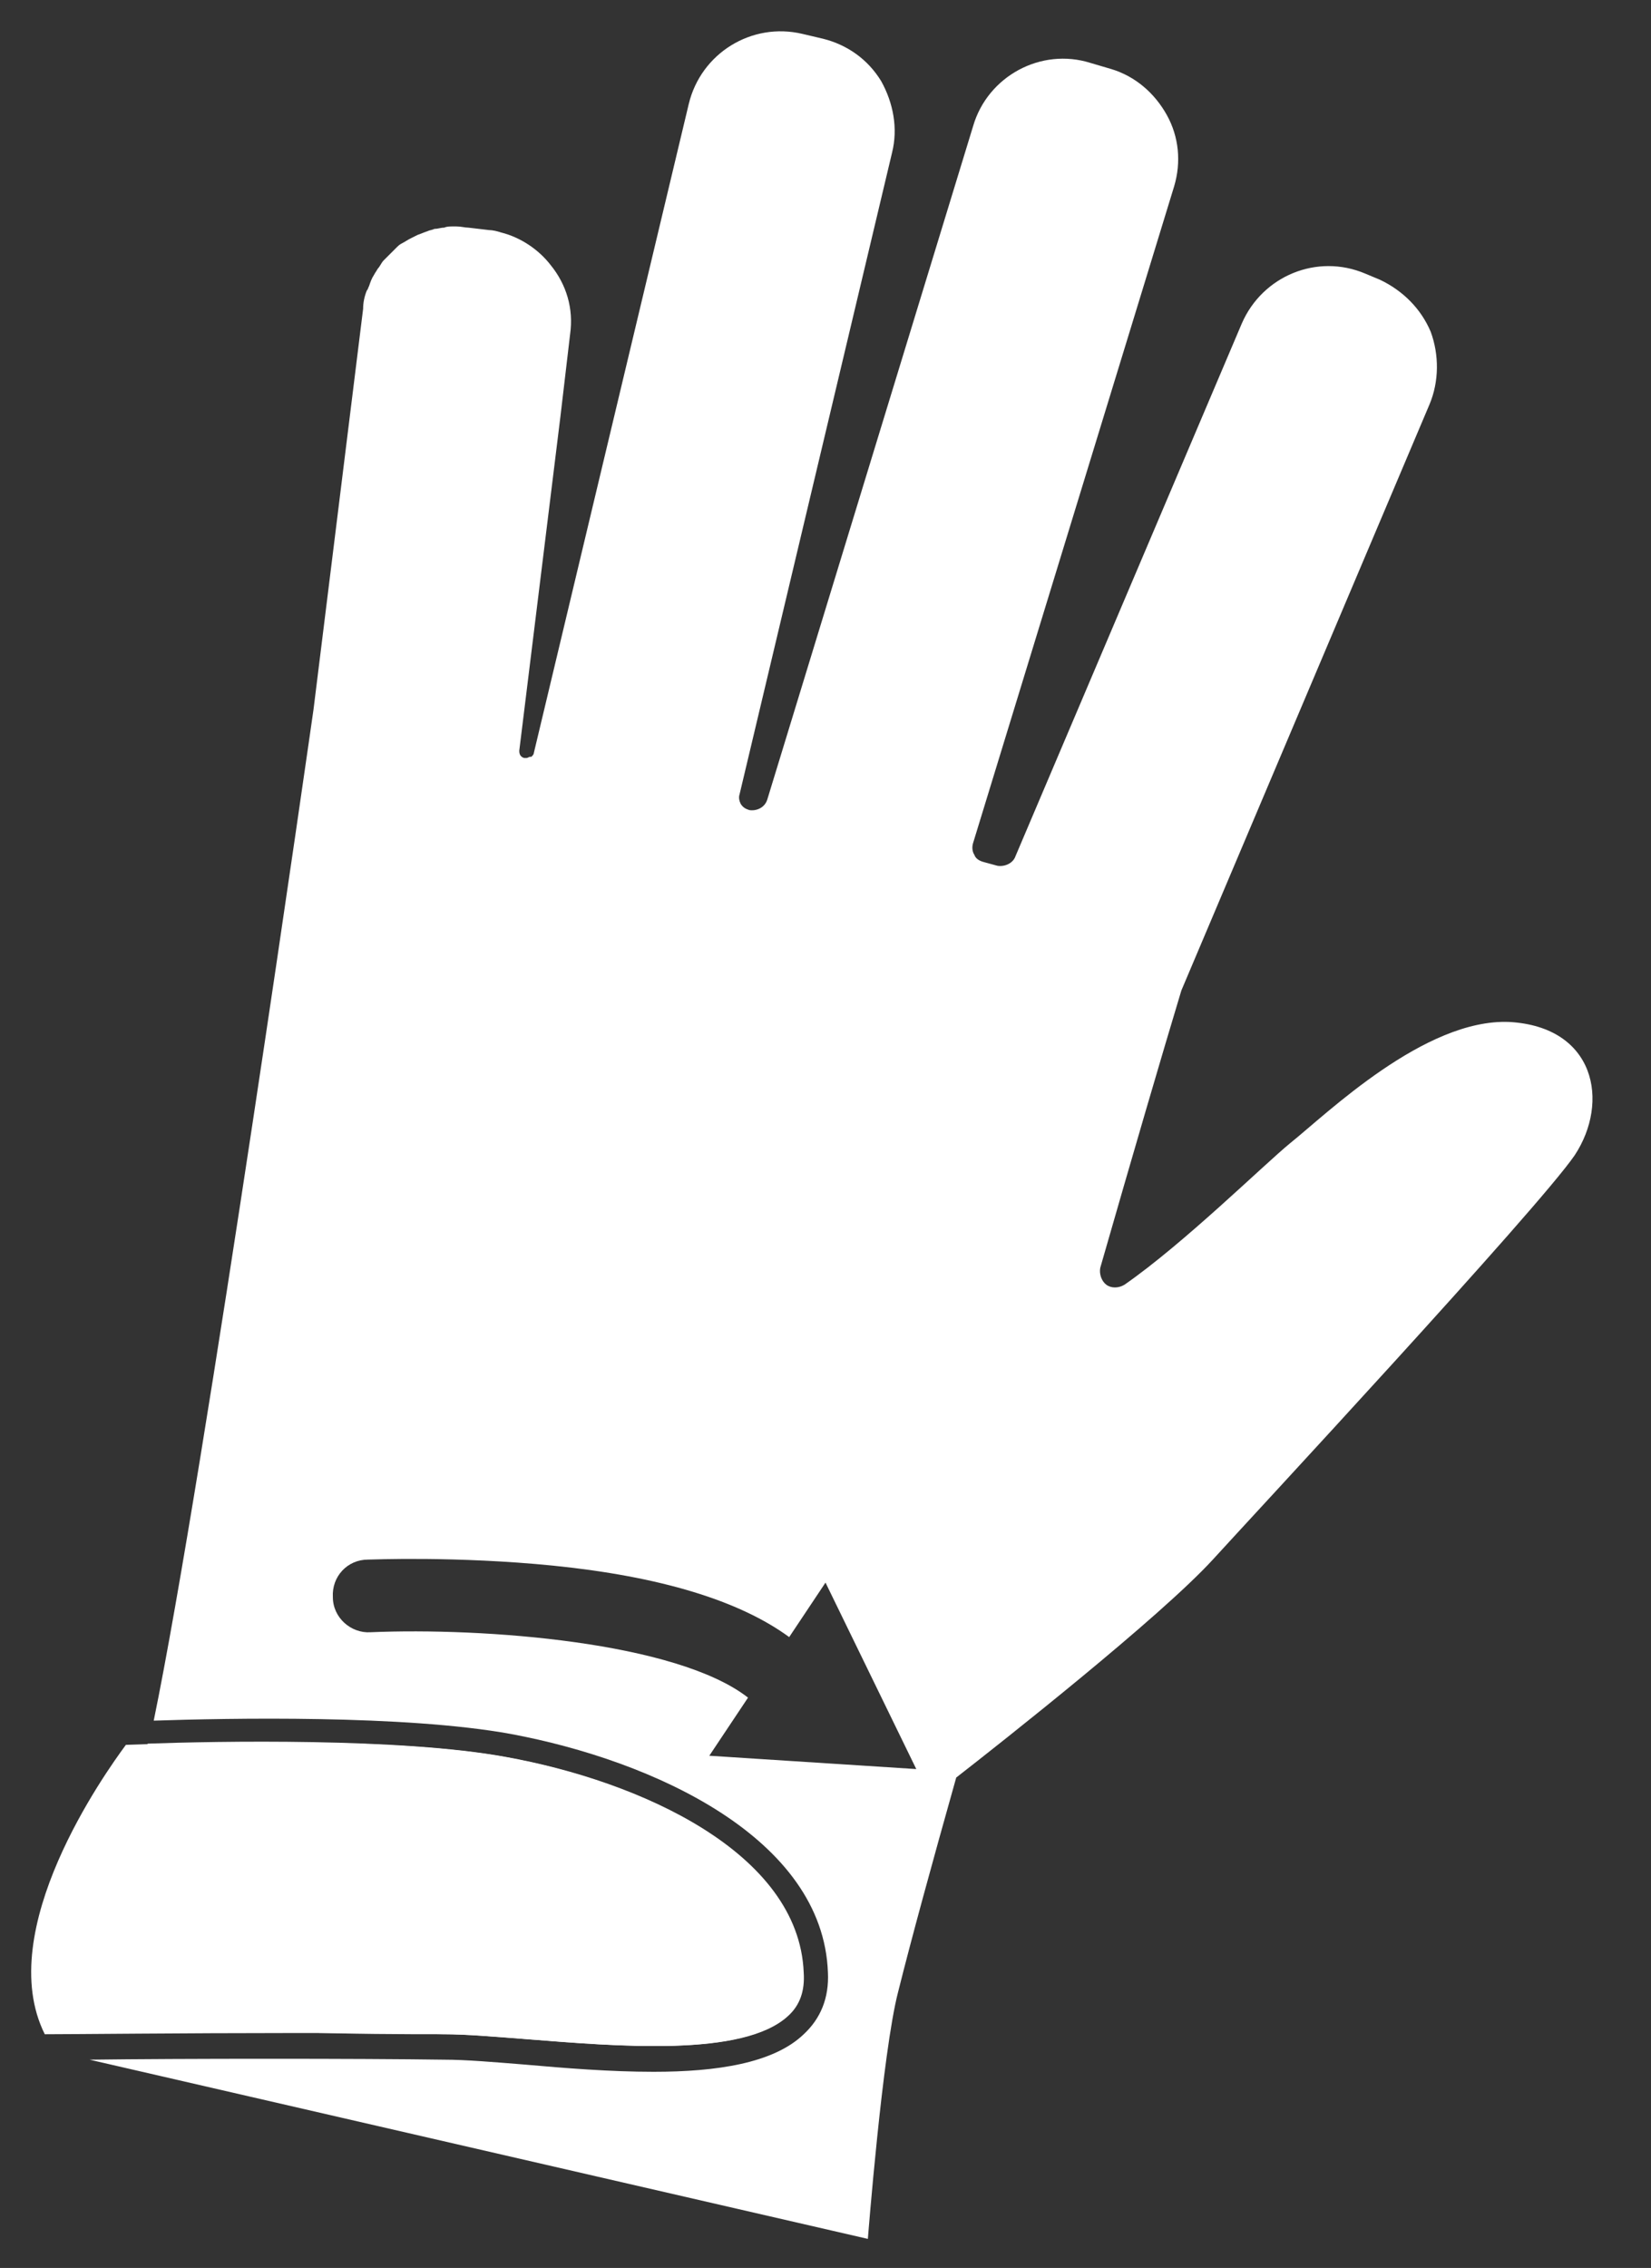
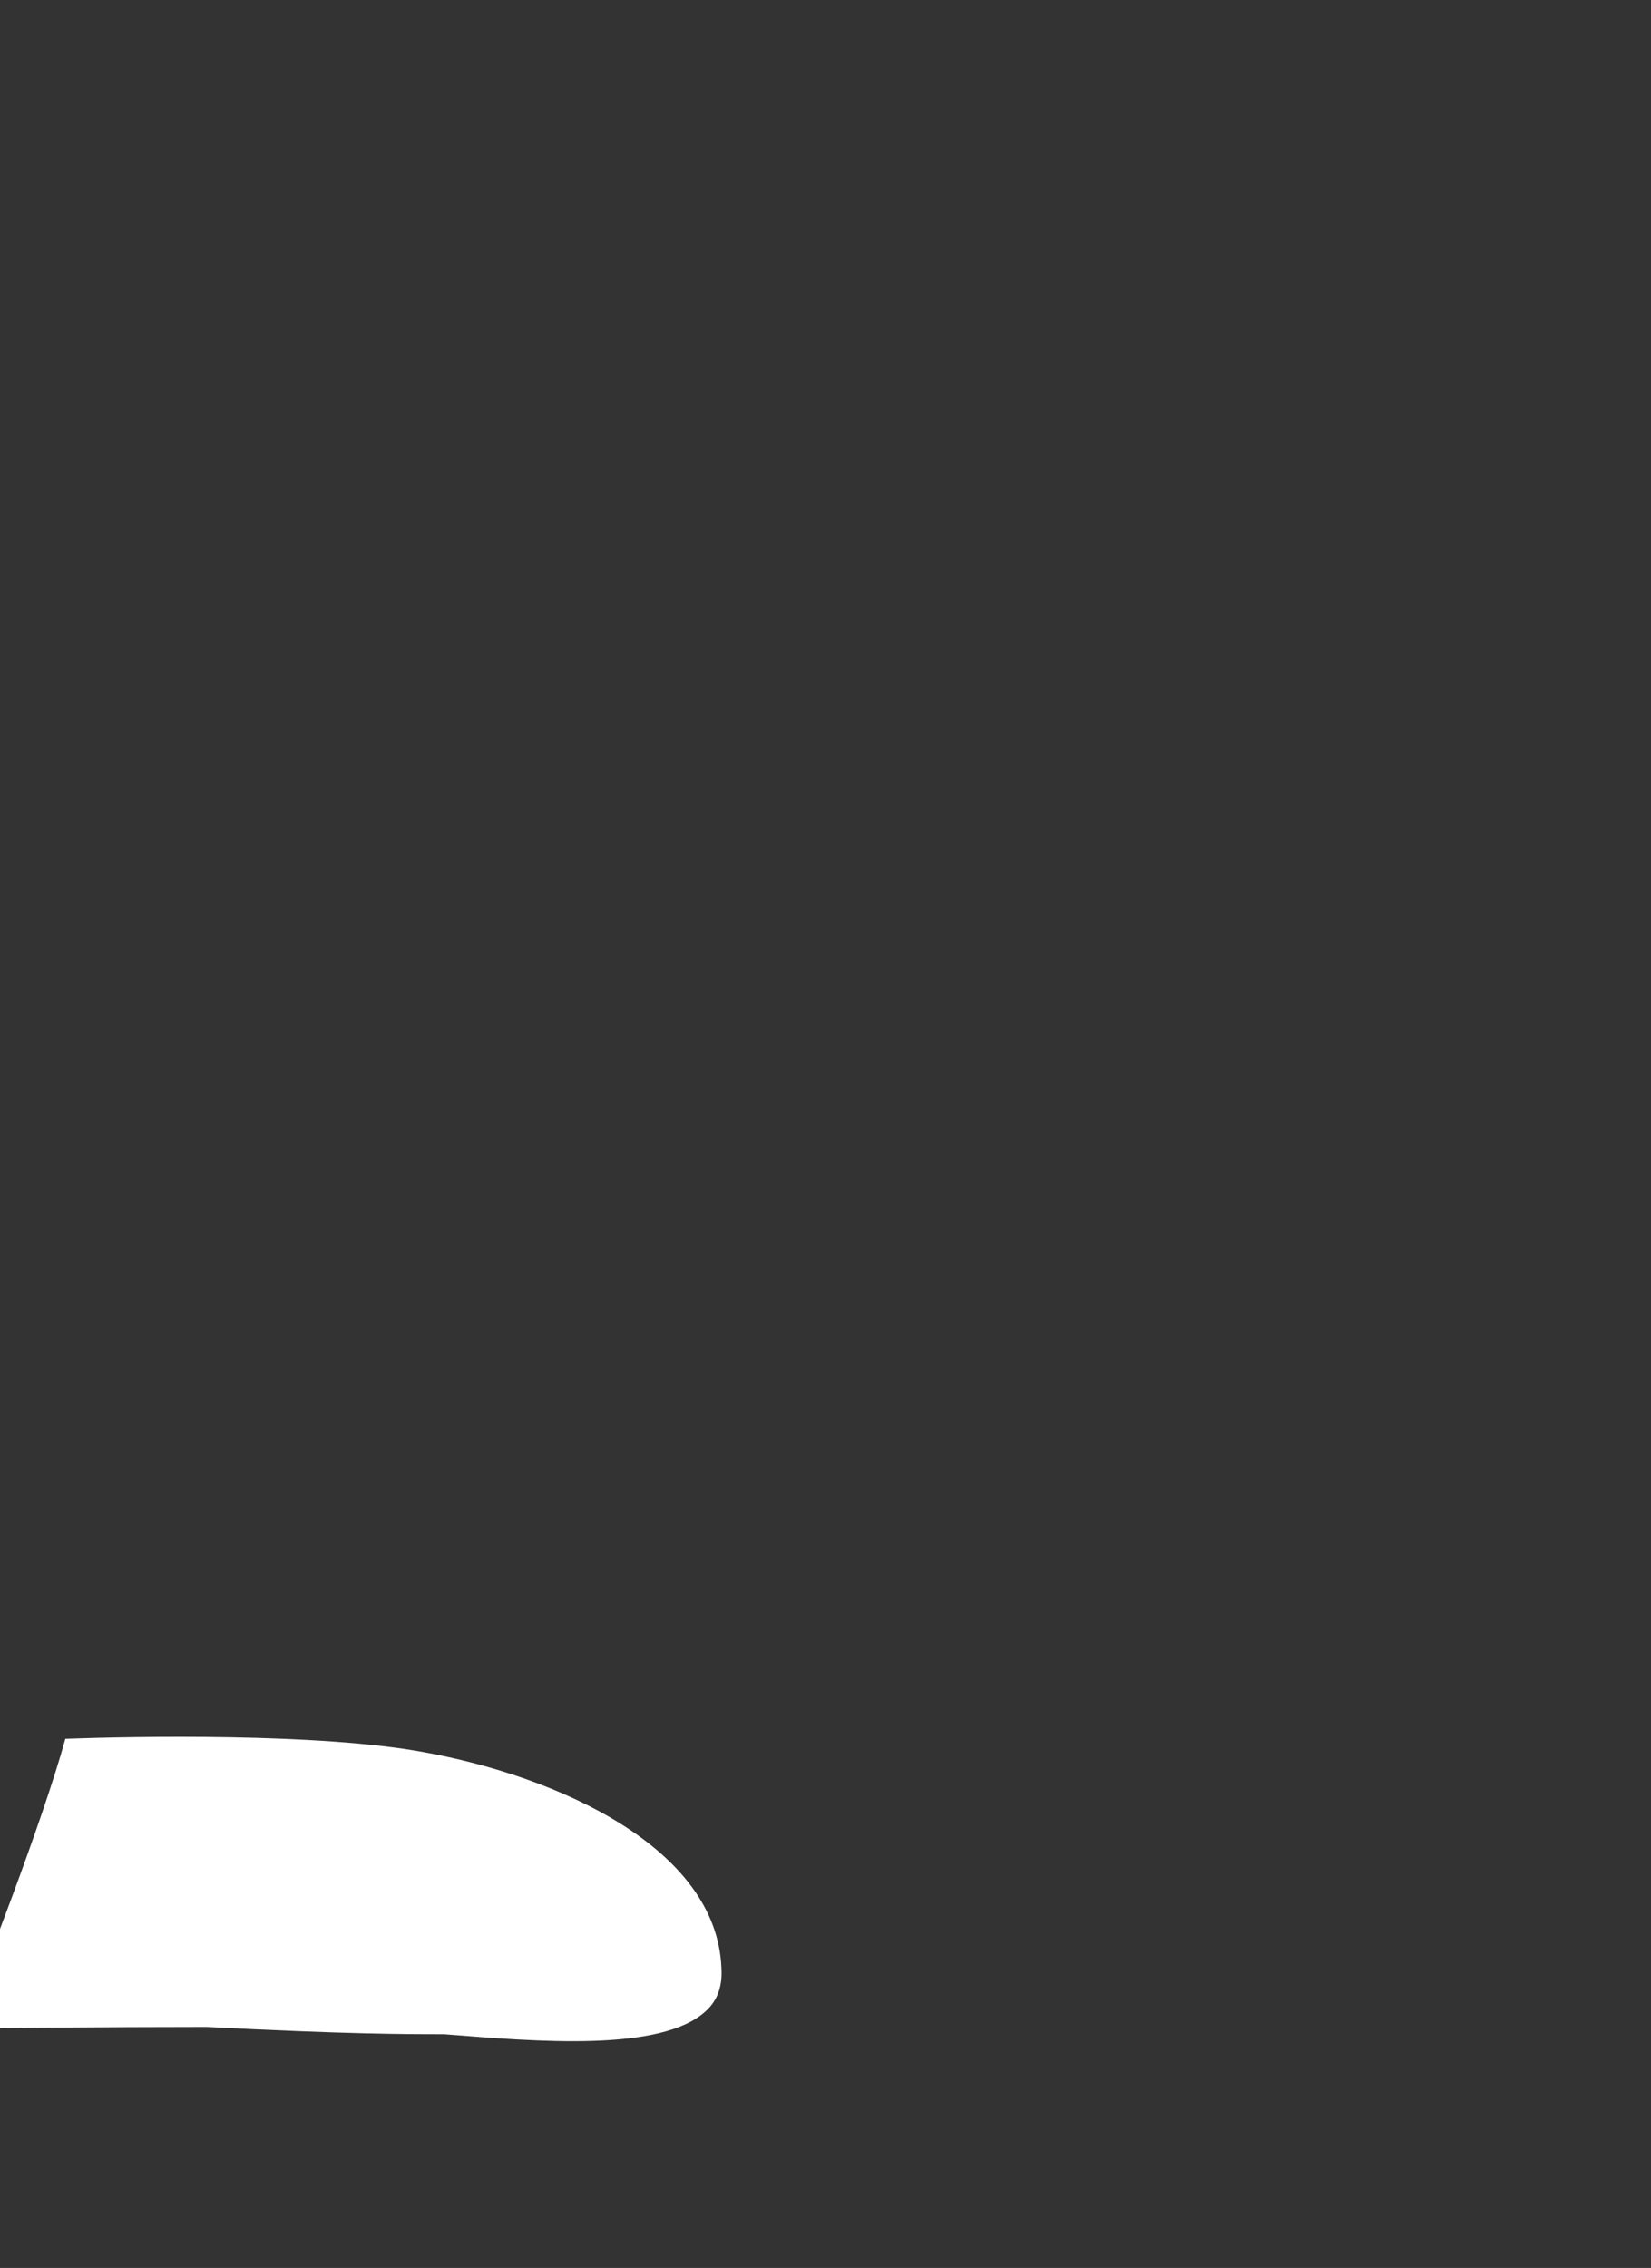
<svg xmlns="http://www.w3.org/2000/svg" version="1.1" id="Calque_1" x="0px" y="0px" viewBox="0 0 136.4 187.3" style="enable-background:new 0 0 136.4 187.3;" xml:space="preserve">
  <rect x="0" y="0" width="136.4" height="187.3" fill="#333333" stroke="none" />
  <style type="text/css">
	.st0{fill:#FFFFFF;}
</style>
-   <path class="st0" d="M36.7,168c1.9,0,4.2,0.2,6.8,0.4c7.6,0.6,17.9,1.5,21.6-1.9c1-0.9,1.4-2.1,1.3-3.6  c-0.4-9.9-13.5-15.8-24.6-17.8c-8.7-1.6-24-1.3-29.6-1.1c-1.9,6.9-6.9,19.7-8.5,23.7c0,0.1,0.1,0.2,0.1,0.2c2.4,0,11.6-0.1,20.1-0.1  C28.8,168,33.6,168,36.7,168z" />
-   <path class="st0" d="M3.7,168c2.4,0,11.6-0.1,20.1-0.1c5,0,9.7,0,12.8,0.1c1.9,0,4.2,0.2,6.8,0.4c7.6,0.6,17.9,1.5,21.6-1.9  c1-0.9,1.4-2.1,1.3-3.6c-0.4-9.9-13.5-15.8-24.6-17.8c-9.9-1.8-28.2-1.1-31.3-1C8.7,146.4-0.6,159.4,3.7,168z" />
-   <path class="st0" d="M124.7,84.4c-7-0.3-15.1,7.6-18.1,10c-2.2,1.8-8.8,8.3-13.7,11.7c-0.5,0.3-1.1,0.3-1.5,0  c-0.4-0.3-0.6-0.9-0.5-1.4c2.7-9.4,5.1-17.6,6.7-22.9l0,0l20.5-48.4c0.8-1.9,0.8-4.1,0.1-6c-0.8-1.9-2.3-3.4-4.2-4.3l-1.2-0.5  c-4-1.7-8.5,0.2-10.2,4.1l-18.7,44c-0.2,0.6-0.9,0.9-1.5,0.8l-1.1-0.3c-0.4-0.1-0.7-0.3-0.8-0.6c-0.2-0.3-0.2-0.7-0.1-1L97,15.4  c0.6-2,0.4-4.1-0.6-5.9c-1-1.8-2.6-3.2-4.6-3.8l-1.7-0.5c-4.1-1.3-8.5,1.1-9.7,5.2l-17,55.6c-0.2,0.7-0.9,1-1.5,0.9  c-0.3-0.1-0.5-0.2-0.7-0.5c-0.1-0.2-0.2-0.5-0.1-0.8l12.6-53c0.5-2,0.1-4.1-0.9-5.9c-1.1-1.8-2.8-3-4.8-3.5l-1.7-0.4  c-4.2-1-8.4,1.6-9.4,5.8L44.1,62.2c0,0.1-0.1,0.2-0.2,0.3c0,0-0.1,0-0.1,0c-0.1,0-0.2,0.1-0.3,0.1l-0.2,0c-0.3-0.1-0.4-0.3-0.4-0.6  l3.4-27.6l0.8-6.8c0.3-2.1-0.3-4.1-1.6-5.7c-1-1.3-2.5-2.3-4.1-2.7l0,0c-0.3-0.1-0.7-0.2-1-0.2l-1.7-0.2c-0.3,0-0.6-0.1-1-0.1  c-0.1,0-0.2,0-0.3,0c-0.2,0-0.5,0-0.7,0.1c-0.3,0-0.5,0.1-0.8,0.1c-0.2,0.1-0.4,0.1-0.6,0.2c-0.3,0.1-0.5,0.2-0.8,0.3  c-0.2,0.1-0.4,0.2-0.6,0.3c-0.2,0.1-0.5,0.3-0.7,0.4c-0.2,0.1-0.3,0.2-0.5,0.4c-0.2,0.2-0.4,0.4-0.6,0.6c-0.1,0.1-0.3,0.3-0.4,0.4  c-0.2,0.2-0.3,0.5-0.5,0.7c-0.1,0.2-0.2,0.3-0.3,0.5c-0.2,0.3-0.3,0.6-0.4,0.9c-0.1,0.2-0.1,0.3-0.2,0.4c-0.2,0.5-0.3,1-0.3,1.5  l-2.6,21l-1.5,12.1c0,0-9,63.1-13.2,83.5c6.1-0.2,20.7-0.5,29.5,1.1c11.8,2.2,25.8,8.6,26.2,19.7c0.1,2.1-0.6,3.8-2,5.1  c-2.5,2.4-7.2,3.1-12.4,3.1c-3.6,0-7.3-0.3-10.7-0.6c-2.5-0.2-4.8-0.4-6.6-0.4c-6.8-0.1-21.9-0.1-29.3,0l64.3,14.8  c0,0,1.2-15.4,2.5-20.4c1.1-4.4,2.8-10.6,4.8-17.7c3.6-2.8,16.8-13.2,21.2-18c3-3.3,26.9-29,29.9-33.4C133,91,131.8,84.8,124.7,84.4  z M58.6,145l3.2-4.8c-5.9-4.6-21.8-5.8-31.2-5.4c-1.6,0.1-3.1-1.2-3.1-2.9c-0.1-1.7,1.2-3.1,2.9-3.1c0.3,0,7.3-0.3,15.3,0.5  c8.9,0.9,15.4,2.9,19.5,5.9l3-4.5l7.5,15.4L58.6,145z" />
+   <path class="st0" d="M36.7,168c7.6,0.6,17.9,1.5,21.6-1.9c1-0.9,1.4-2.1,1.3-3.6  c-0.4-9.9-13.5-15.8-24.6-17.8c-8.7-1.6-24-1.3-29.6-1.1c-1.9,6.9-6.9,19.7-8.5,23.7c0,0.1,0.1,0.2,0.1,0.2c2.4,0,11.6-0.1,20.1-0.1  C28.8,168,33.6,168,36.7,168z" />
</svg>